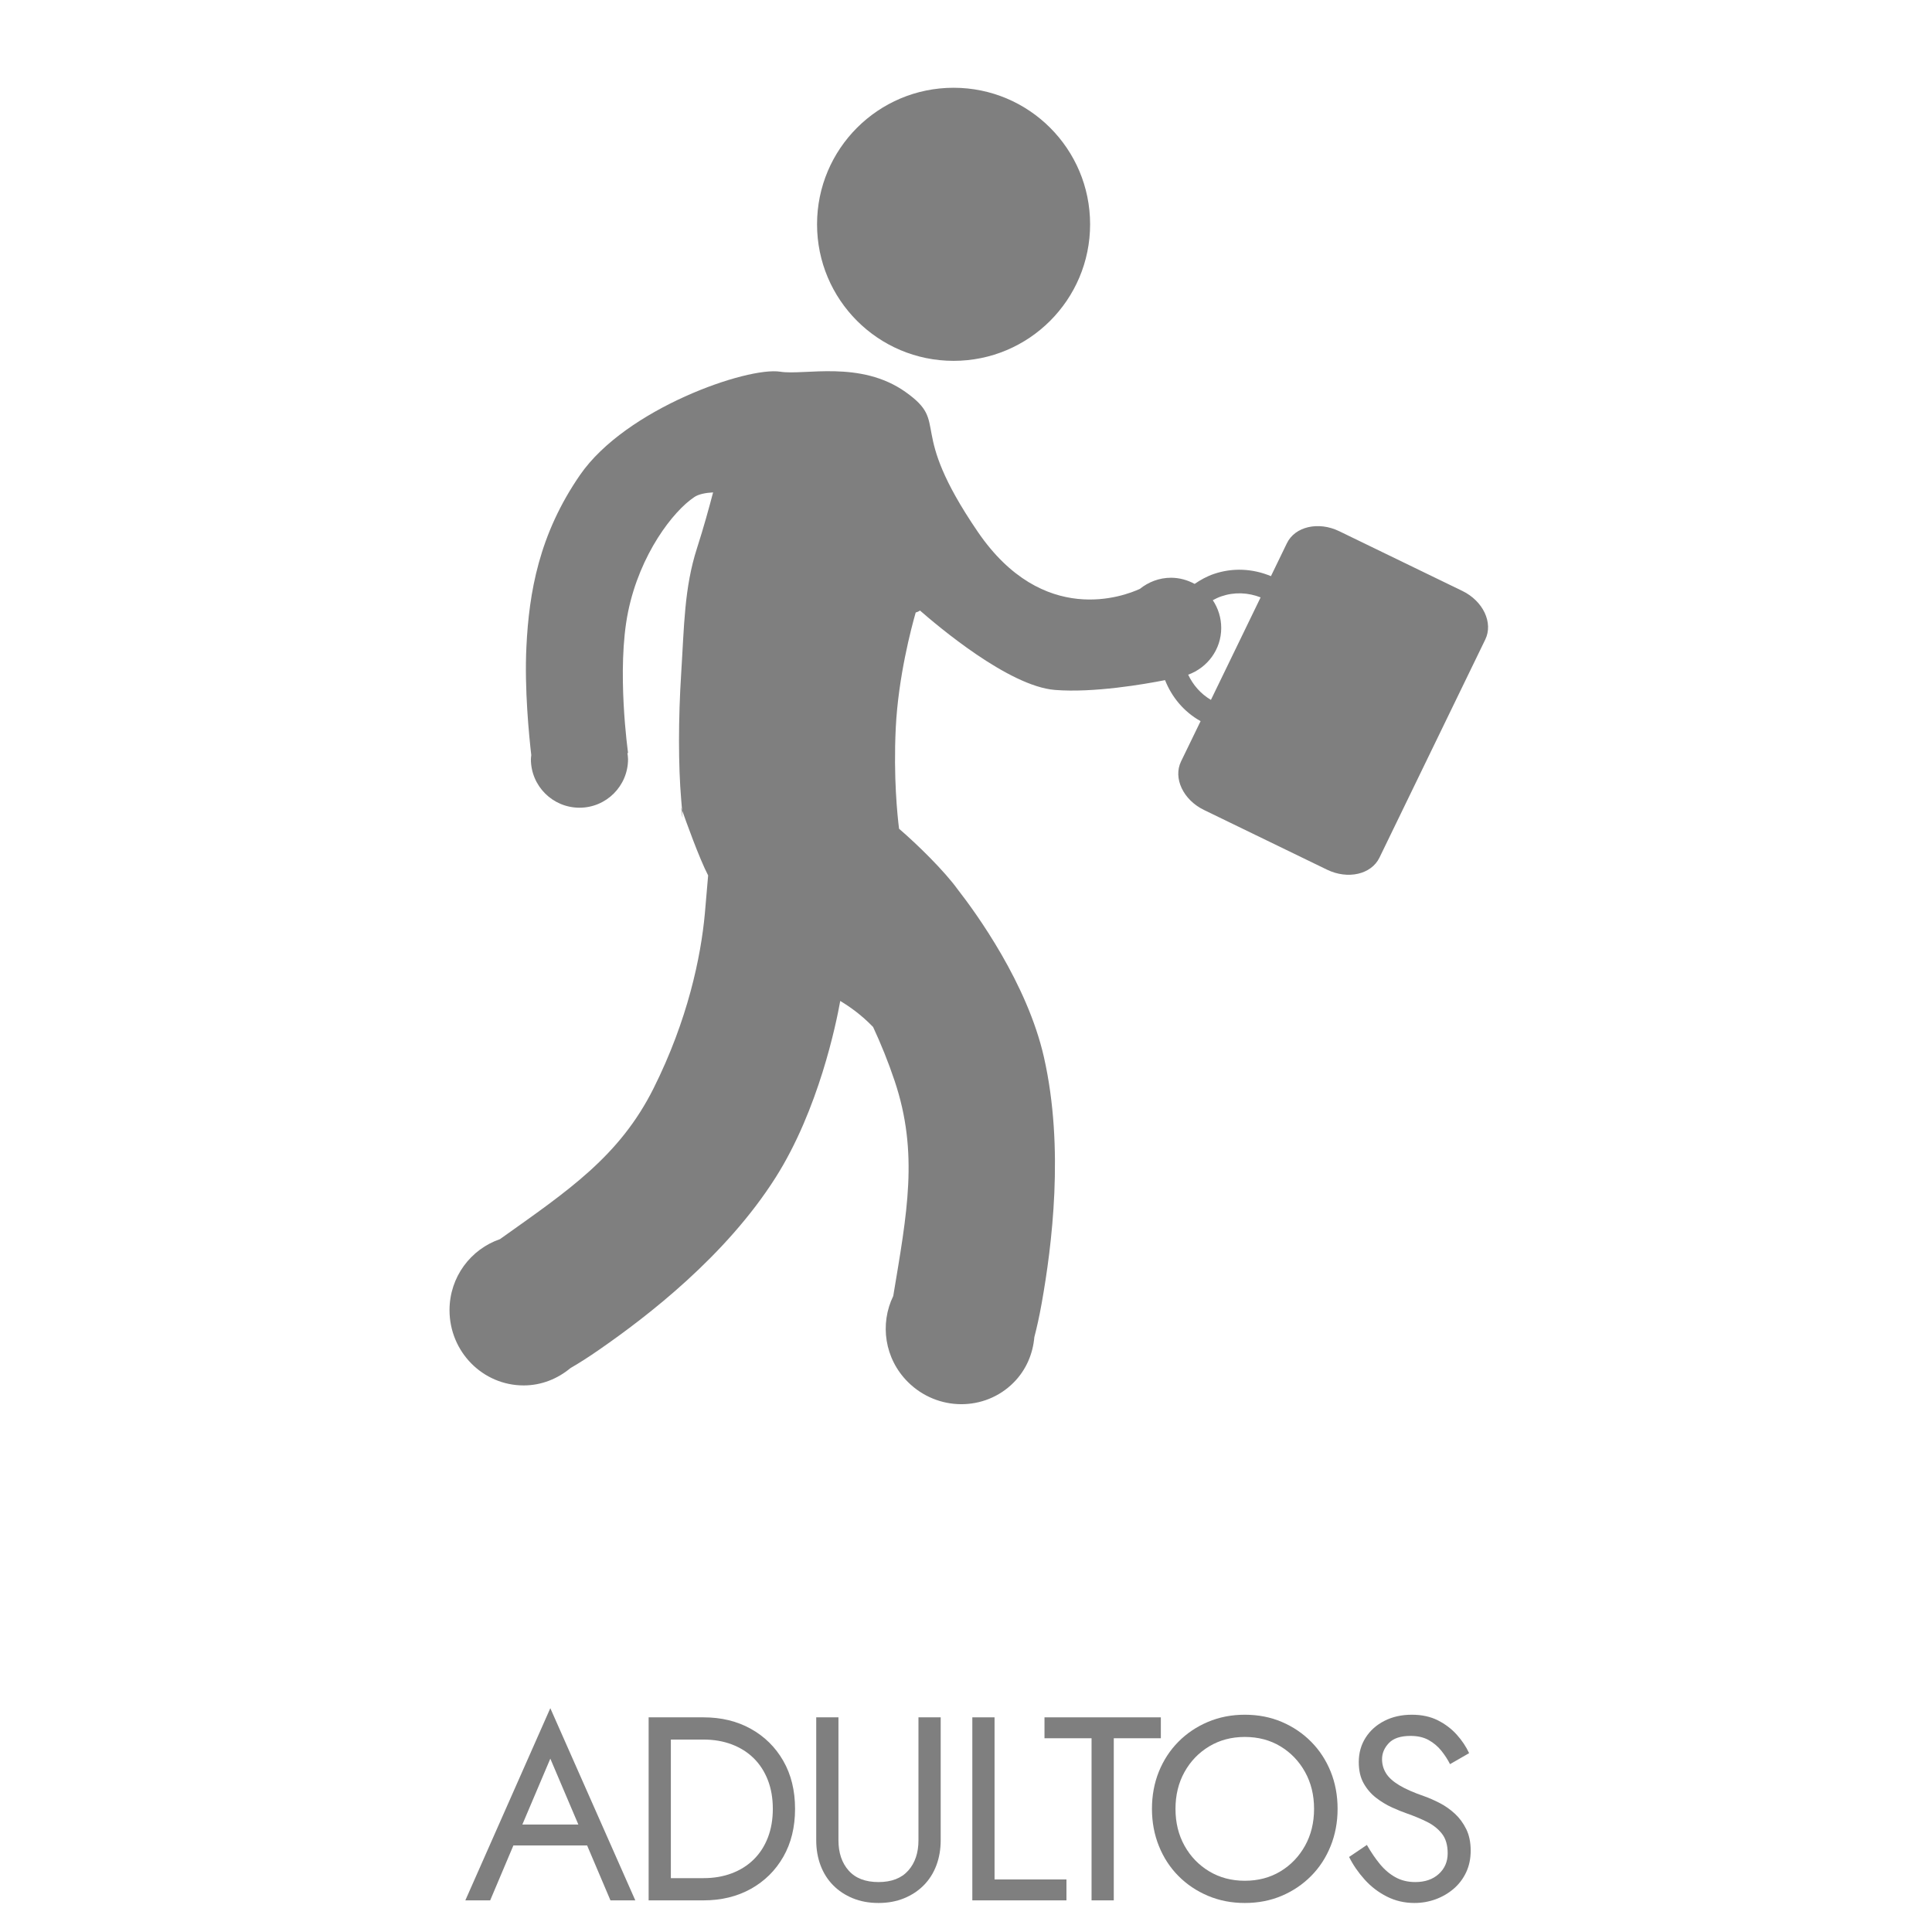
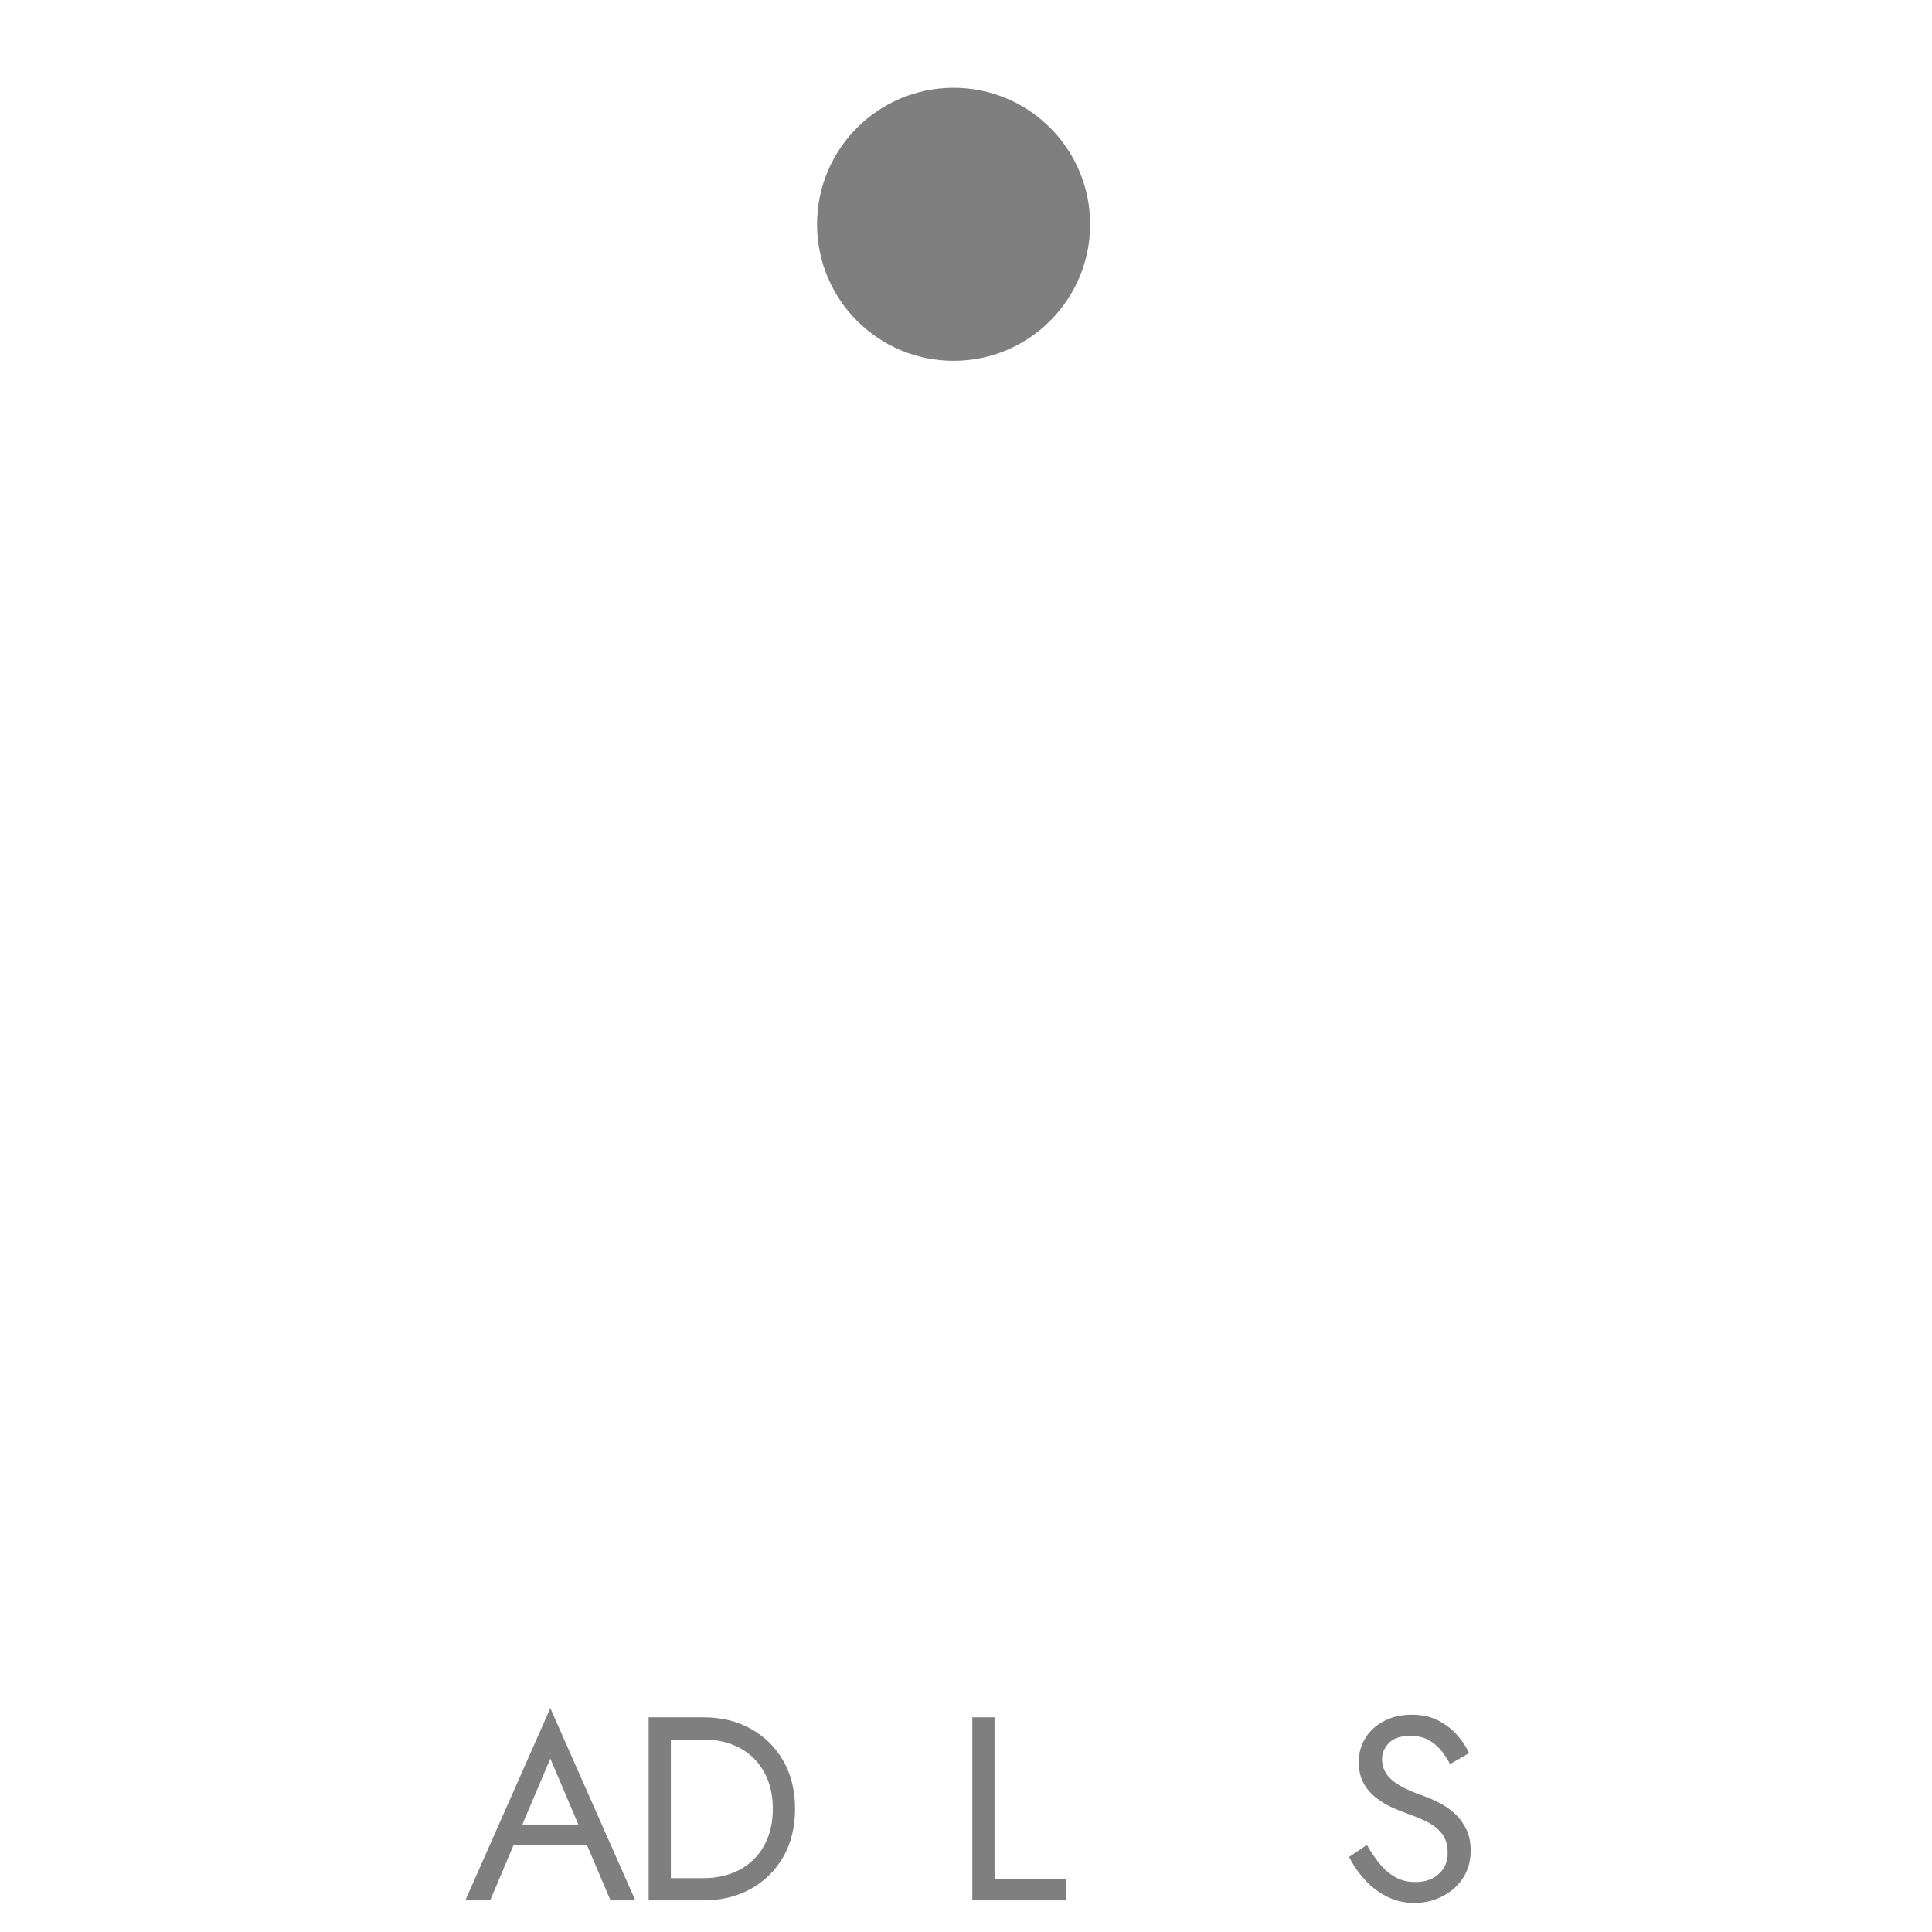
<svg xmlns="http://www.w3.org/2000/svg" version="1.1" id="Capa_1" x="0px" y="0px" width="425.622px" height="425.622px" viewBox="0 0 425.622 425.622" enable-background="new 0 0 425.622 425.622" xml:space="preserve">
  <g enable-background="new    ">
    <path fill="#7F7F7F" d="M114.438,403.446l-0.46,1.037l-5.991,14.17h-5.472l18.721-42.338l18.721,42.338h-5.472l-5.875-13.824   l-0.461-1.152l-6.912-16.244L114.438,403.446z M112.422,401.949h17.857l1.728,4.607h-21.313L112.422,401.949z" />
    <path fill="#7F7F7F" d="M147.79,378.332v40.321h-4.896v-40.321H147.79z M145.601,418.653v-4.896h9.389   c2.265,0,4.339-0.354,6.221-1.065c1.881-0.71,3.494-1.728,4.838-3.053c1.344-1.325,2.38-2.928,3.11-4.81   c0.729-1.881,1.095-3.994,1.095-6.337c0-2.342-0.366-4.454-1.095-6.336c-0.73-1.881-1.767-3.484-3.11-4.81   c-1.345-1.325-2.958-2.342-4.838-3.053c-1.882-0.71-3.956-1.065-6.221-1.065h-9.389v-4.896h9.389c3.917,0,7.392,0.845,10.426,2.534   c3.033,1.69,5.415,4.042,7.143,7.057c1.729,3.015,2.592,6.538,2.592,10.569c0,4.032-0.864,7.557-2.592,10.57   c-1.728,3.016-4.109,5.367-7.143,7.057c-3.034,1.69-6.509,2.534-10.426,2.534H145.601z" />
-     <path fill="#7F7F7F" d="M184.712,378.332v27.073c0,2.765,0.749,4.992,2.247,6.682c1.498,1.69,3.687,2.534,6.566,2.534   c2.88,0,5.069-0.844,6.567-2.534c1.498-1.689,2.247-3.917,2.247-6.682v-27.073h4.896v27.073c0,1.997-0.317,3.84-0.951,5.529   c-0.633,1.69-1.555,3.149-2.765,4.378c-1.209,1.229-2.66,2.188-4.349,2.88c-1.69,0.691-3.571,1.037-5.645,1.037   s-3.956-0.346-5.645-1.037c-1.69-0.691-3.139-1.65-4.349-2.88c-1.21-1.229-2.131-2.688-2.765-4.378   c-0.634-1.689-0.95-3.532-0.95-5.529v-27.073H184.712z" />
    <path fill="#7F7F7F" d="M219.1,378.332v35.713h15.84v4.608h-20.736v-40.321H219.1z" />
-     <path fill="#7F7F7F" d="M230.102,378.332h25.633v4.608h-10.368v35.713h-4.896V382.94h-10.369V378.332z" />
-     <path fill="#7F7F7F" d="M255.303,390.284c1.018-2.515,2.449-4.703,4.292-6.566c1.843-1.862,4.013-3.321,6.509-4.378   c2.496-1.056,5.203-1.584,8.122-1.584c2.956,0,5.674,0.528,8.15,1.584c2.478,1.057,4.638,2.516,6.48,4.378   c1.843,1.863,3.273,4.052,4.291,6.566c1.017,2.516,1.526,5.252,1.526,8.208c0,2.919-0.51,5.646-1.526,8.18   c-1.018,2.535-2.448,4.733-4.291,6.596c-1.843,1.863-4.003,3.322-6.48,4.378c-2.477,1.056-5.194,1.584-8.15,1.584   c-2.919,0-5.626-0.528-8.122-1.584s-4.666-2.515-6.509-4.378c-1.843-1.862-3.274-4.061-4.292-6.596   c-1.018-2.534-1.525-5.261-1.525-8.18C253.778,395.536,254.286,392.799,255.303,390.284z M260.949,406.614   c1.325,2.382,3.14,4.263,5.443,5.646c2.304,1.382,4.915,2.073,7.834,2.073c2.956,0,5.577-0.691,7.862-2.073   c2.285-1.383,4.09-3.264,5.415-5.646c1.325-2.38,1.987-5.088,1.987-8.122c0-3.032-0.662-5.74-1.987-8.121s-3.13-4.263-5.415-5.646   c-2.285-1.382-4.906-2.073-7.862-2.073c-2.919,0-5.53,0.691-7.834,2.073c-2.304,1.383-4.118,3.265-5.443,5.646   s-1.987,5.089-1.987,8.121C258.961,401.526,259.624,404.234,260.949,406.614z" />
    <path fill="#7F7F7F" d="M304.034,410.704c1.018,1.229,2.16,2.189,3.428,2.88c1.268,0.691,2.707,1.037,4.32,1.037   c2.15,0,3.879-0.595,5.184-1.785c1.306-1.19,1.959-2.708,1.959-4.551c0-1.805-0.423-3.245-1.268-4.32   c-0.845-1.074-1.949-1.948-3.312-2.621c-1.364-0.671-2.813-1.276-4.349-1.814c-1-0.346-2.113-0.796-3.342-1.354   c-1.229-0.557-2.4-1.268-3.514-2.131c-1.113-0.864-2.025-1.93-2.736-3.197s-1.064-2.822-1.064-4.666   c0-1.996,0.498-3.781,1.497-5.356c0.998-1.574,2.38-2.813,4.147-3.716c1.766-0.901,3.781-1.354,6.048-1.354   c2.188,0,4.099,0.413,5.731,1.238c1.632,0.826,3.024,1.882,4.176,3.168c1.152,1.287,2.055,2.641,2.708,4.062l-4.205,2.419   c-0.499-0.998-1.134-1.978-1.901-2.938s-1.699-1.747-2.793-2.361c-1.095-0.614-2.43-0.922-4.004-0.922   c-2.188,0-3.783,0.528-4.781,1.584c-0.998,1.057-1.497,2.237-1.497,3.542c0,1.114,0.288,2.142,0.864,3.082   c0.576,0.941,1.545,1.824,2.908,2.649c1.363,0.826,3.217,1.642,5.559,2.448c1.075,0.385,2.208,0.884,3.398,1.498   s2.295,1.393,3.313,2.333c1.018,0.941,1.853,2.073,2.506,3.398c0.652,1.324,0.979,2.908,0.979,4.752   c0,1.767-0.336,3.36-1.008,4.781s-1.594,2.631-2.765,3.629c-1.172,0.999-2.497,1.767-3.974,2.304   c-1.479,0.537-3.025,0.807-4.638,0.807c-2.188,0-4.215-0.471-6.077-1.411c-1.863-0.94-3.494-2.189-4.896-3.744   c-1.402-1.556-2.544-3.216-3.427-4.982l3.917-2.65C302.047,408.054,303.016,409.475,304.034,410.704z" />
  </g>
  <g>
    <path fill="#7F7F7F" d="M210.08,79.495c16.611,0,30.072-13.471,30.072-30.083c0-16.612-13.459-30.078-30.072-30.078   c-16.619,0-30.083,13.466-30.083,30.078C179.997,66.024,193.46,79.495,210.08,79.495z" />
-     <path fill="#7F7F7F" d="M150.263,178.475c-0.119-0.333-0.19-0.535-0.19-0.535S150.564,182.405,150.263,178.475z" />
-     <path fill="#7F7F7F" d="M322.156,130.181l-27.127-13.157c-4.577-2.22-9.742-1.033-11.523,2.648l-3.516,7.255   c-4.014-1.674-8.418-1.899-12.568-0.487c-1.543,0.523-2.934,1.301-4.245,2.191c-1.562-0.837-3.313-1.354-5.202-1.354   c-2.605,0-4.969,0.944-6.863,2.452c-3.389,1.568-21.307,8.496-35.699-12.563c-15.894-23.273-5.931-23.713-15.894-30.79   c-9.98-7.089-22.324-3.639-27.614-4.489c-7.226-1.151-33.991,8.11-44.09,22.698c-9.102,13.151-11.269,26.023-11.845,37.874   c-0.463,9.268,0.594,19.753,1.069,23.891c-0.024,0.297-0.083,0.582-0.083,0.891c0,5.908,4.791,10.699,10.71,10.699   c5.902,0,10.693-4.791,10.693-10.699c0-0.463-0.083-0.902-0.136-1.354l0.143-0.012c0,0-2.601-18.357,0-31.075   c2.601-12.729,9.957-22.229,14.605-25.304c0.962-0.636,2.429-0.926,4.126-1.021c-0.849,3.242-2.078,7.73-3.55,12.302   c-2.821,8.74-2.821,17.272-3.474,27.466c-0.647,10.188-0.647,20.376,0,27.964c0.083,0.962,0.143,1.698,0.19,2.268   c0.771,2.197,3.793,10.663,5.741,14.38l0,0c-0.214,2.529-0.451,5.378-0.724,8.413c-0.873,9.542-3.765,23.417-11.275,38.449   c-7.517,15.033-18.797,22.55-33.824,33.242v0.013c-6.466,2.209-11.15,8.348-11.15,15.657c0,9.16,7.315,16.582,16.333,16.582   c3.936,0,7.492-1.473,10.319-3.823c1.792-1.033,3.924-2.375,6.459-4.144c10.414-7.226,27.763-20.52,38.746-37.867   c9.44-14.903,13.317-33.819,14.22-38.865c2.203,1.342,4.601,3.016,7.238,5.734c1.698,3.657,3.307,7.594,4.732,11.838   c5.361,15.931,2.731,29.224-0.292,47.422v0.006c-2.992,6.139-1.947,13.792,3.236,18.951c6.495,6.459,16.909,6.519,23.274,0.125   c2.784-2.797,4.251-6.358,4.572-10.016c0.521-2.002,1.086-4.466,1.626-7.506c2.22-12.48,5.028-34.15,0.487-54.171   c-3.688-16.256-14.896-31.693-18.987-36.941c-2.957-4.097-8.864-9.886-12.931-13.383c-0.362-2.874-1.252-11.352-0.725-22.193   c0.547-11.257,3.456-22.176,4.394-25.441c0.32-0.089,0.647-0.214,0.938-0.439c3.752,3.271,19.521,16.689,29.739,17.497   c8.525,0.677,19.682-1.259,24.254-2.161c1.466,3.705,4.113,6.958,7.831,9.037l-4.306,8.87c-1.787,3.681,0.476,8.479,5.06,10.699   l27.114,13.157c4.591,2.221,9.75,1.033,11.537-2.66l23.314-48.056C329.001,137.199,326.734,132.402,322.156,130.181z    M266.769,154.186c-2.269-1.336-3.955-3.307-5.012-5.552c4.232-1.543,7.279-5.533,7.279-10.295c0-2.262-0.684-4.358-1.854-6.115   c0.612-0.327,1.235-0.636,1.912-0.861c2.838-0.968,5.86-0.837,8.621,0.243L266.769,154.186z" />
  </g>
</svg>